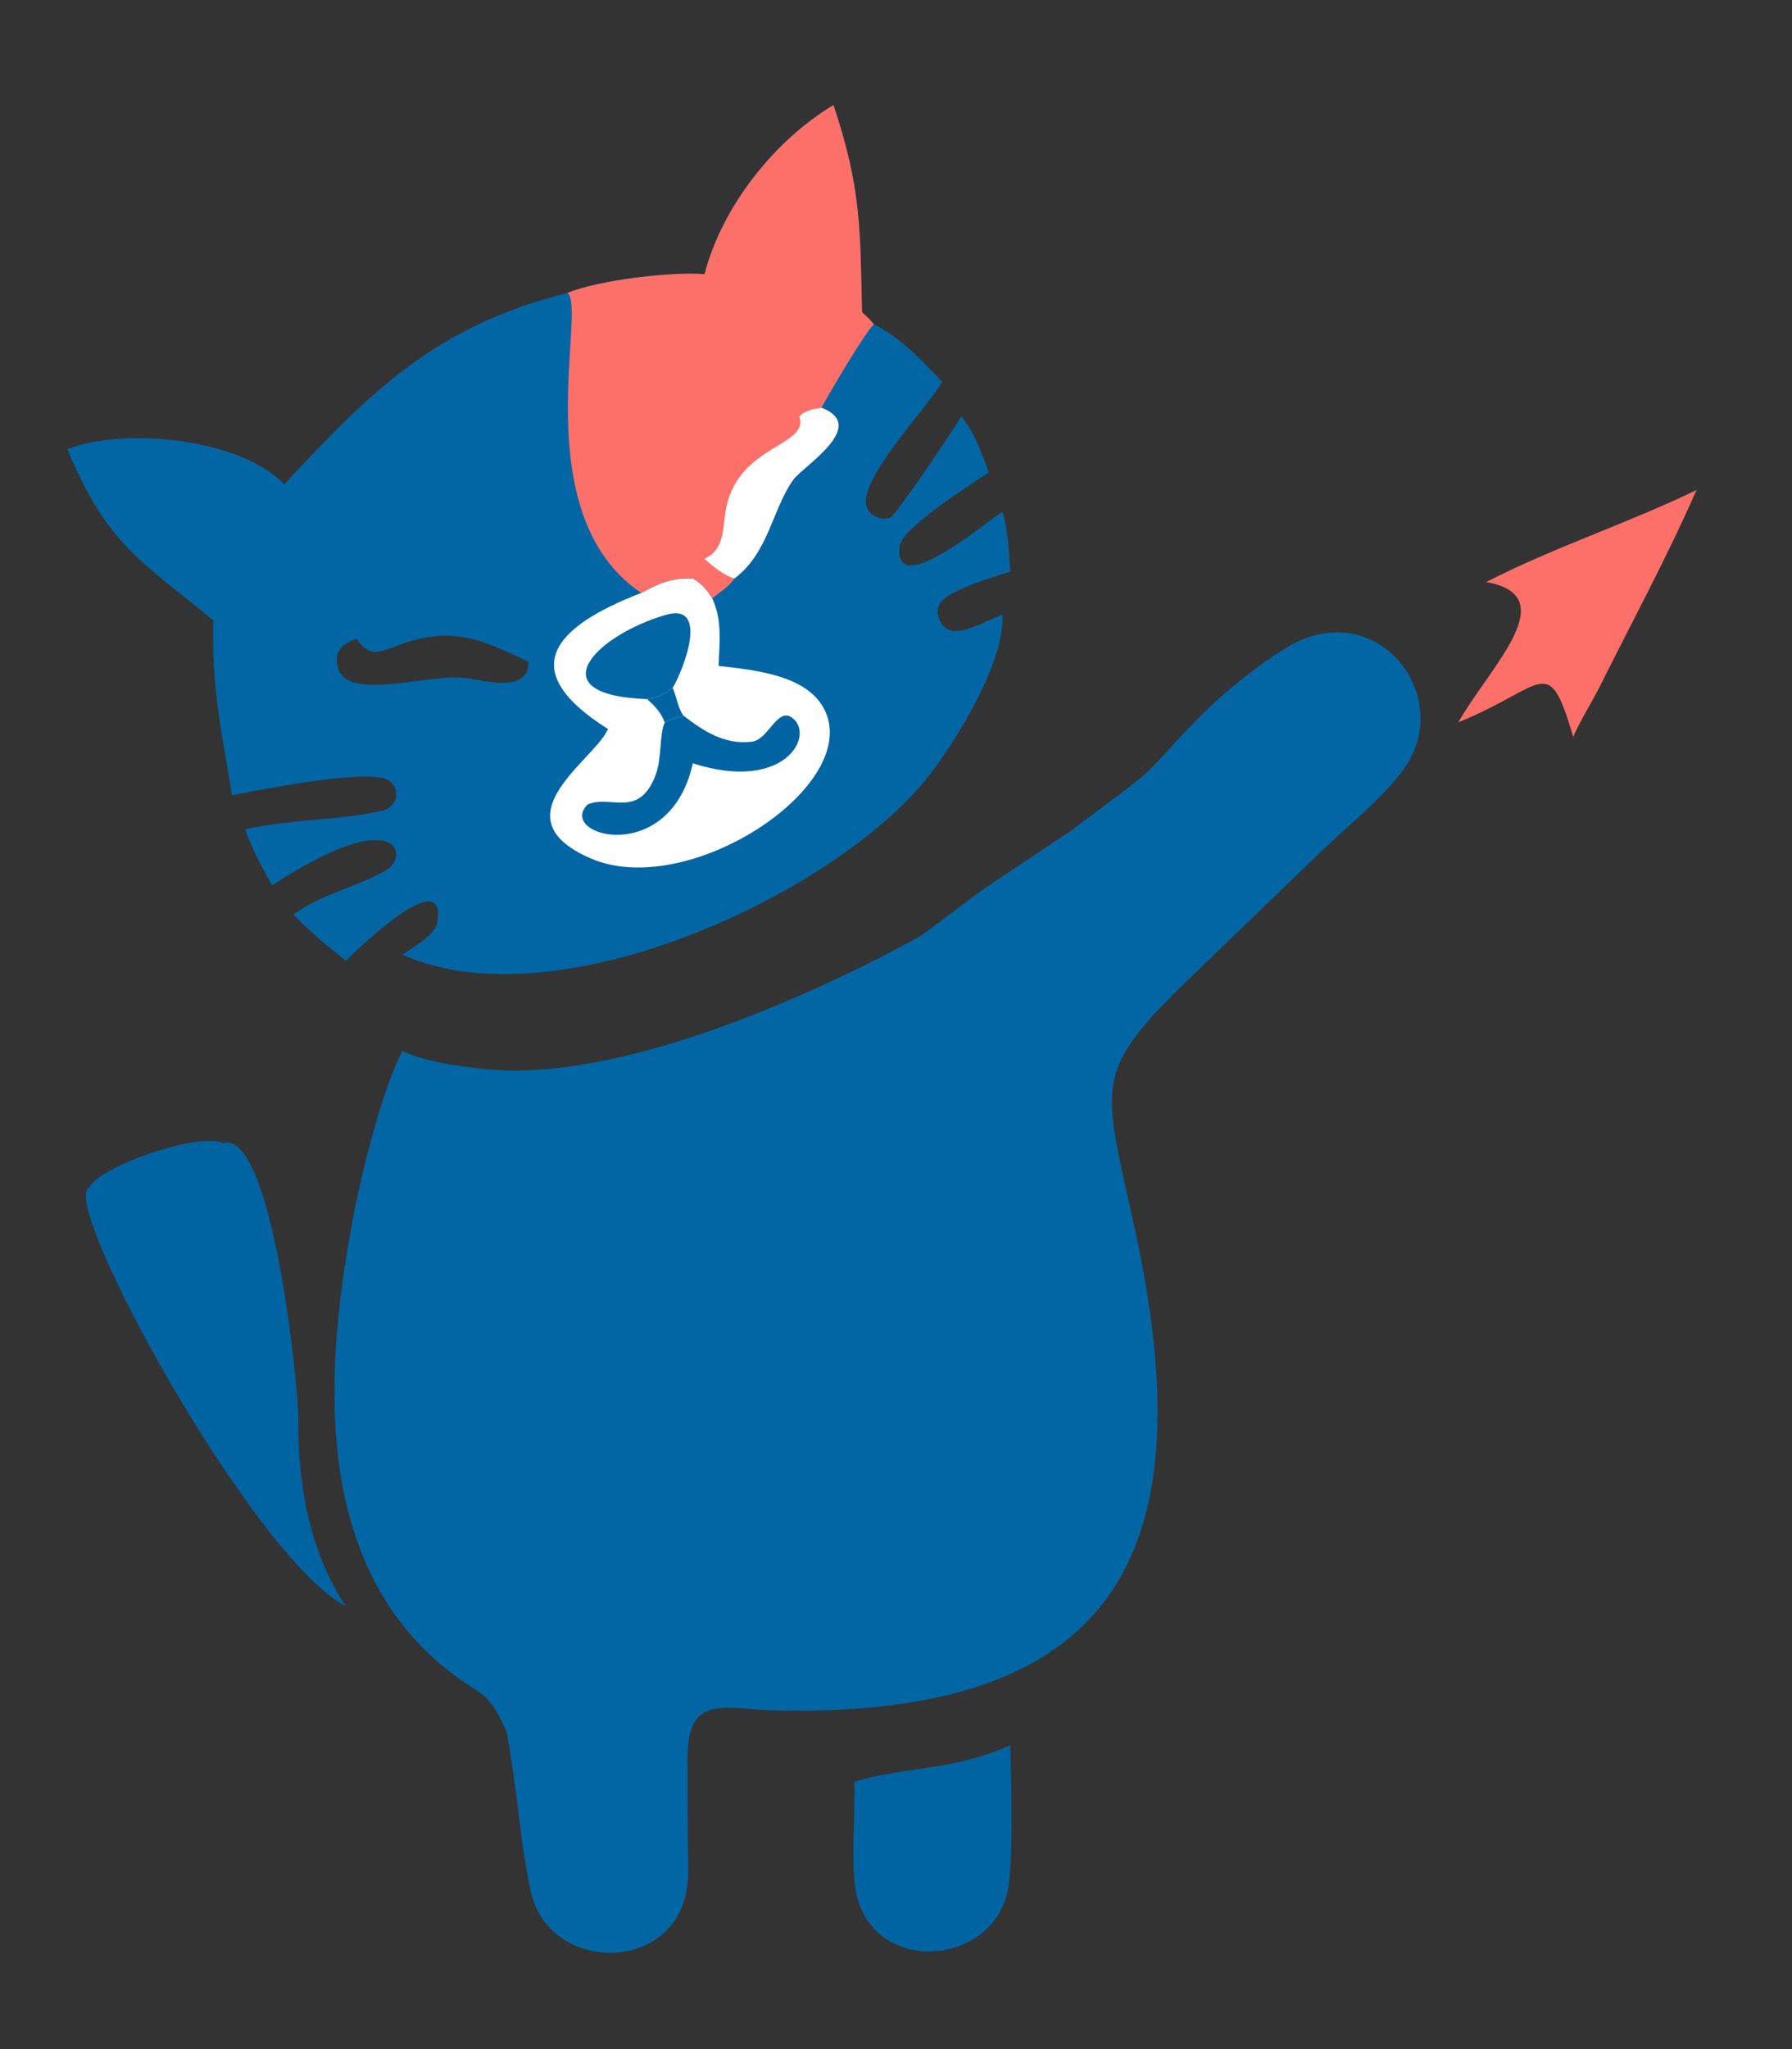
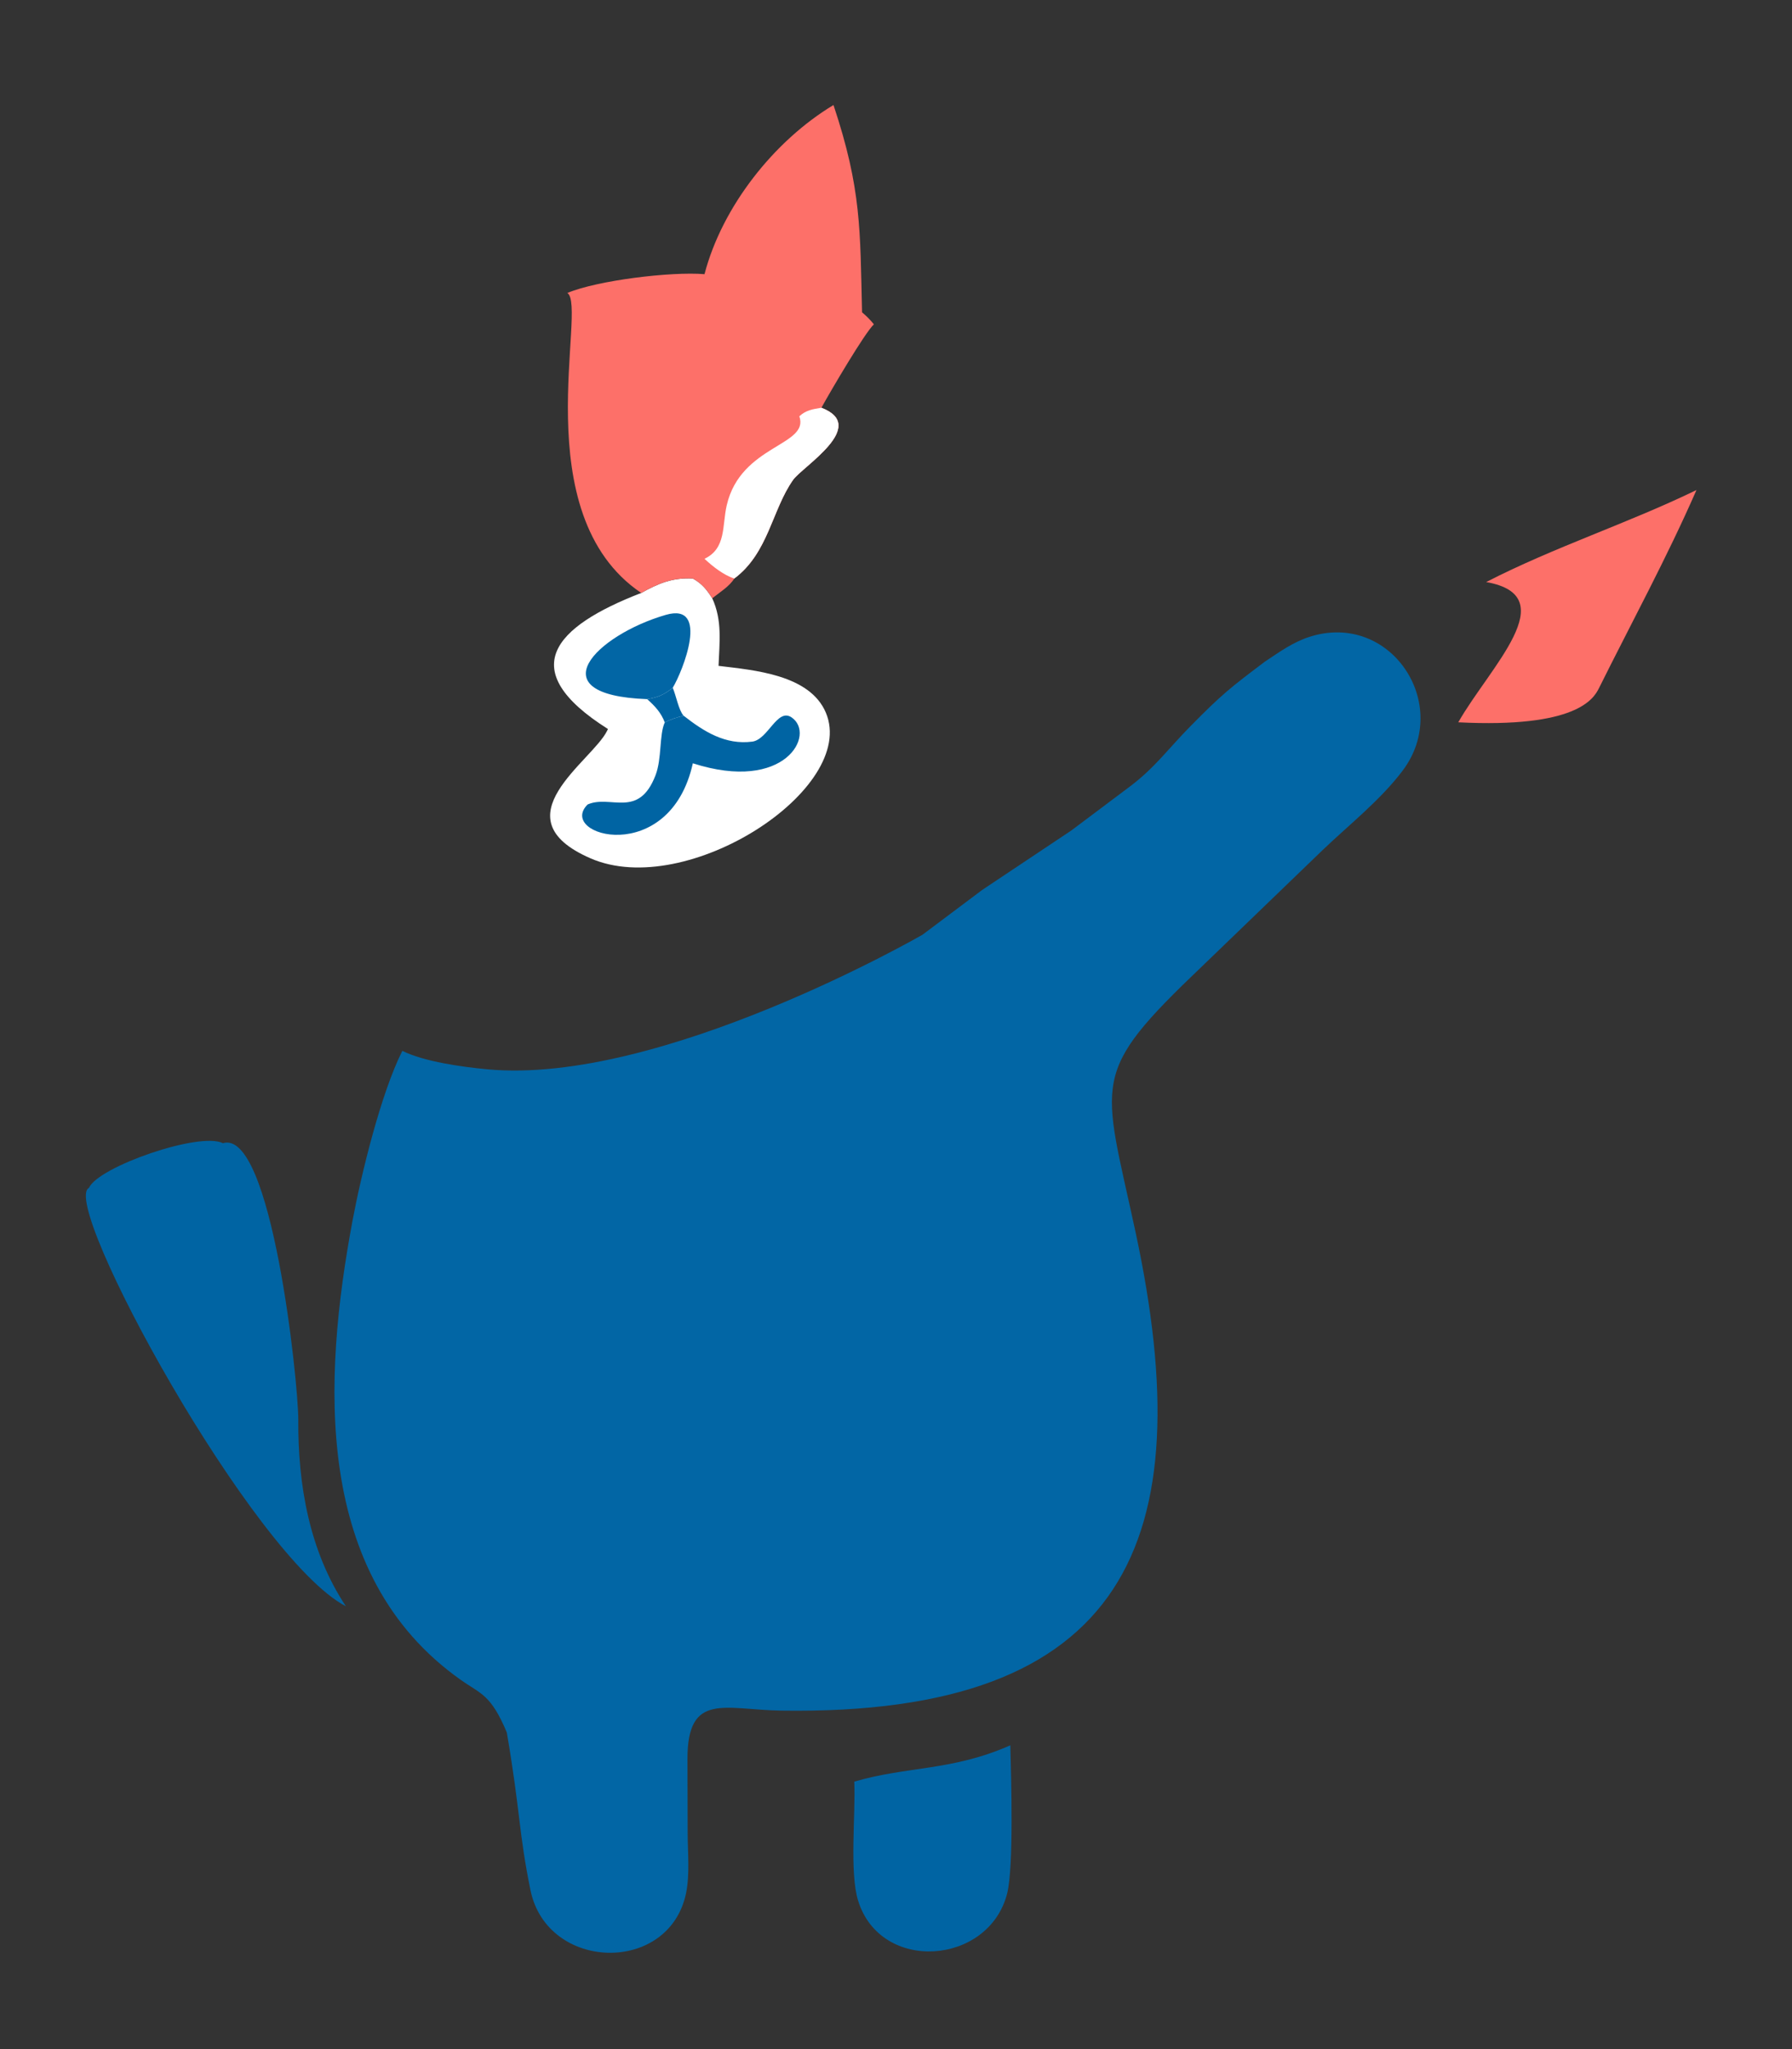
<svg xmlns="http://www.w3.org/2000/svg" width="35" height="40" viewBox="0 0 35 40" fill="none">
  <rect x="0" y="0" width="35" height="40" fill="#333333" stroke="none" />
  <g clip-path="url(#clip0_748_4543)">
-     <path d="M16.279 2.05C15.115 2.751 14.103 4.037 13.76 5.352C13.113 5.298 11.671 5.472 11.081 5.719C8.512 6.362 7.246 7.636 5.552 9.455C4.713 8.571 2.461 8.326 1.315 8.768C2.114 10.688 2.798 10.965 4.166 12.114C4.136 13.521 4.326 14.231 4.531 15.526C5.043 15.424 7.201 14.992 7.581 15.228C7.846 15.394 7.757 15.76 7.471 15.825C6.654 16.011 5.677 15.993 4.785 16.186C4.923 16.574 5.114 16.924 5.313 17.285C7.802 15.653 7.98 16.724 7.562 16.975C6.995 17.316 6.341 17.416 5.729 17.853C6.052 18.183 6.392 18.47 6.756 18.754C6.792 18.722 8.732 16.776 8.542 18C8.501 18.257 8.057 18.5 7.859 18.635C10.785 19.953 16 17.598 17.957 15.367C18.561 14.678 19.645 12.942 19.579 11.994C19.332 12.09 18.805 12.392 18.55 12.301C18.365 12.235 18.261 11.973 18.347 11.8C18.48 11.532 19.427 11.252 19.733 11.159C19.704 10.783 19.693 10.35 19.579 9.99C19.341 10.121 17.449 11.746 17.57 10.669C17.612 10.296 18.973 9.456 19.311 9.22C19.169 8.821 19.039 8.462 18.775 8.126C18.663 8.323 17.497 10.067 17.39 10.103C17.202 10.167 16.974 10.07 16.921 9.873C16.78 9.35 18.113 7.958 18.402 7.455C18.004 7.032 17.594 6.594 17.068 6.331C16.997 6.243 16.925 6.17 16.837 6.097C16.798 4.485 16.828 3.697 16.279 2.05ZM10.322 12.917C10.339 13.569 9.386 13.262 9.043 13.23C8.343 13.165 6.815 13.676 6.612 13.064C6.502 12.73 6.668 12.569 6.965 12.471C7.225 12.857 7.435 12.724 7.81 12.586C8.862 12.2 9.434 12.505 10.322 12.917Z" fill="#0266A5" />
    <path d="M13.532 11.293C13.135 11.273 12.865 11.386 12.524 11.575C10.824 12.232 10.039 13.072 11.874 14.231L11.859 14.263C11.565 14.865 9.718 15.964 11.533 16.755C13.413 17.575 16.758 15.397 16.13 13.912C15.815 13.167 14.724 13.082 14.034 12.998C14.052 12.537 14.11 12.113 13.911 11.679C13.801 11.507 13.715 11.397 13.532 11.293Z" fill="white" />
    <path d="M16.042 7.96C15.876 7.986 15.739 8.008 15.612 8.126C15.815 8.705 14.468 8.678 14.194 9.864C14.102 10.262 14.187 10.706 13.76 10.908C13.916 11.055 14.135 11.228 14.341 11.293C15.009 10.794 15.075 9.953 15.49 9.367C15.673 9.107 16.976 8.317 16.042 7.96Z" fill="white" />
    <path d="M5.826 27.712C5.826 26.968 5.304 22.026 4.354 22.316C3.9 22.086 1.916 22.777 1.737 23.189C1.156 23.479 4.932 30.406 6.756 31.356C6.04 30.279 5.818 28.982 5.826 27.712Z" fill="#0064A3" />
    <path d="M19.733 34.069C18.599 34.573 17.712 34.476 16.685 34.779C16.713 35.418 16.588 36.547 16.76 37.102C17.199 38.523 19.314 38.363 19.671 36.962C19.802 36.445 19.749 34.696 19.733 34.069Z" fill="#0064A3" />
    <path d="M13.139 13.426C12.973 13.56 12.851 13.614 12.64 13.648C12.792 13.783 12.909 13.908 12.984 14.102C13.107 14.04 13.217 14.002 13.352 13.973C13.251 13.856 13.207 13.58 13.139 13.426Z" fill="#0064A3" />
    <path d="M13.139 13.426C13.33 13.115 13.877 11.75 13.003 12.003C11.647 12.396 10.476 13.568 12.64 13.648C12.851 13.614 12.973 13.561 13.139 13.426Z" fill="#0266A5" />
    <path d="M13.353 13.972C13.218 14.002 13.107 14.04 12.984 14.102C12.874 14.338 12.929 14.806 12.804 15.132C12.474 15.992 11.924 15.507 11.477 15.704C10.863 16.315 13.081 16.938 13.532 14.9C15.341 15.482 15.94 14.332 15.462 14.005C15.18 13.812 15.003 14.436 14.693 14.477C14.166 14.546 13.746 14.279 13.353 13.972Z" fill="#0064A3" />
    <path d="M16.279 2.05C15.115 2.751 14.103 4.037 13.76 5.352C13.113 5.298 11.671 5.472 11.081 5.719C11.48 5.972 10.234 10.031 12.524 11.575C12.864 11.386 13.135 11.272 13.532 11.293C13.714 11.397 13.801 11.507 13.911 11.679C14.05 11.567 14.25 11.446 14.341 11.293C15.01 10.794 15.076 9.953 15.49 9.367C15.673 9.107 16.976 8.317 16.043 7.96C16.229 7.623 16.885 6.505 17.068 6.331C16.997 6.243 16.925 6.17 16.837 6.097C16.798 4.485 16.828 3.697 16.279 2.05Z" fill="#FD7069" />
    <path d="M16.042 7.96C15.876 7.986 15.739 8.008 15.612 8.126C15.815 8.705 14.468 8.678 14.194 9.864C14.102 10.262 14.187 10.706 13.76 10.908C13.916 11.055 14.135 11.228 14.341 11.293C15.009 10.794 15.075 9.953 15.49 9.367C15.673 9.107 16.976 8.317 16.042 7.96Z" fill="white" />
    <path d="M9.899 33.82C10.168 35.398 10.13 35.77 10.361 36.898C10.687 38.487 13.072 38.547 13.4 36.954C13.475 36.588 13.432 36.161 13.431 35.788L13.427 34.333C13.427 33.02 14.158 33.376 15.261 33.393C22.007 33.494 23.481 30.094 22.177 24.044C21.531 21.043 21.259 20.978 23.477 18.864L25.843 16.584C26.359 16.092 26.97 15.61 27.397 15.041C28.368 13.748 27.157 11.923 25.575 12.432C25.258 12.534 24.994 12.723 24.703 12.917C24.038 13.419 23.868 13.549 23.25 14.177C22.822 14.611 22.562 14.978 22.087 15.339L20.924 16.212L20.052 16.793L19.18 17.375L18.017 18.247C18.017 18.247 12.901 21.196 9.511 20.873C9.033 20.828 8.291 20.727 7.858 20.514C7.441 21.338 7.054 22.929 6.886 23.824C6.307 26.919 6.103 30.745 8.997 32.791C9.393 33.071 9.586 33.073 9.899 33.82Z" fill="#0266A5" />
-     <path d="M33.134 9.566C31.785 10.22 30.363 10.676 29.027 11.362C30.563 11.634 29.093 13.025 28.482 14.1C30.188 13.409 30.234 12.704 30.729 14.391C30.78 14.216 31.123 13.647 31.228 13.437C31.867 12.152 32.554 10.892 33.134 9.566Z" fill="#FD7069" />
+     <path d="M33.134 9.566C31.785 10.22 30.363 10.676 29.027 11.362C30.563 11.634 29.093 13.025 28.482 14.1C30.78 14.216 31.123 13.647 31.228 13.437C31.867 12.152 32.554 10.892 33.134 9.566Z" fill="#FD7069" />
  </g>
  <defs>
    <clipPath id="clip0_748_4543">
      <rect width="34.297" height="38.982" fill="white" transform="translate(0 0.493)" />
    </clipPath>
  </defs>
</svg>